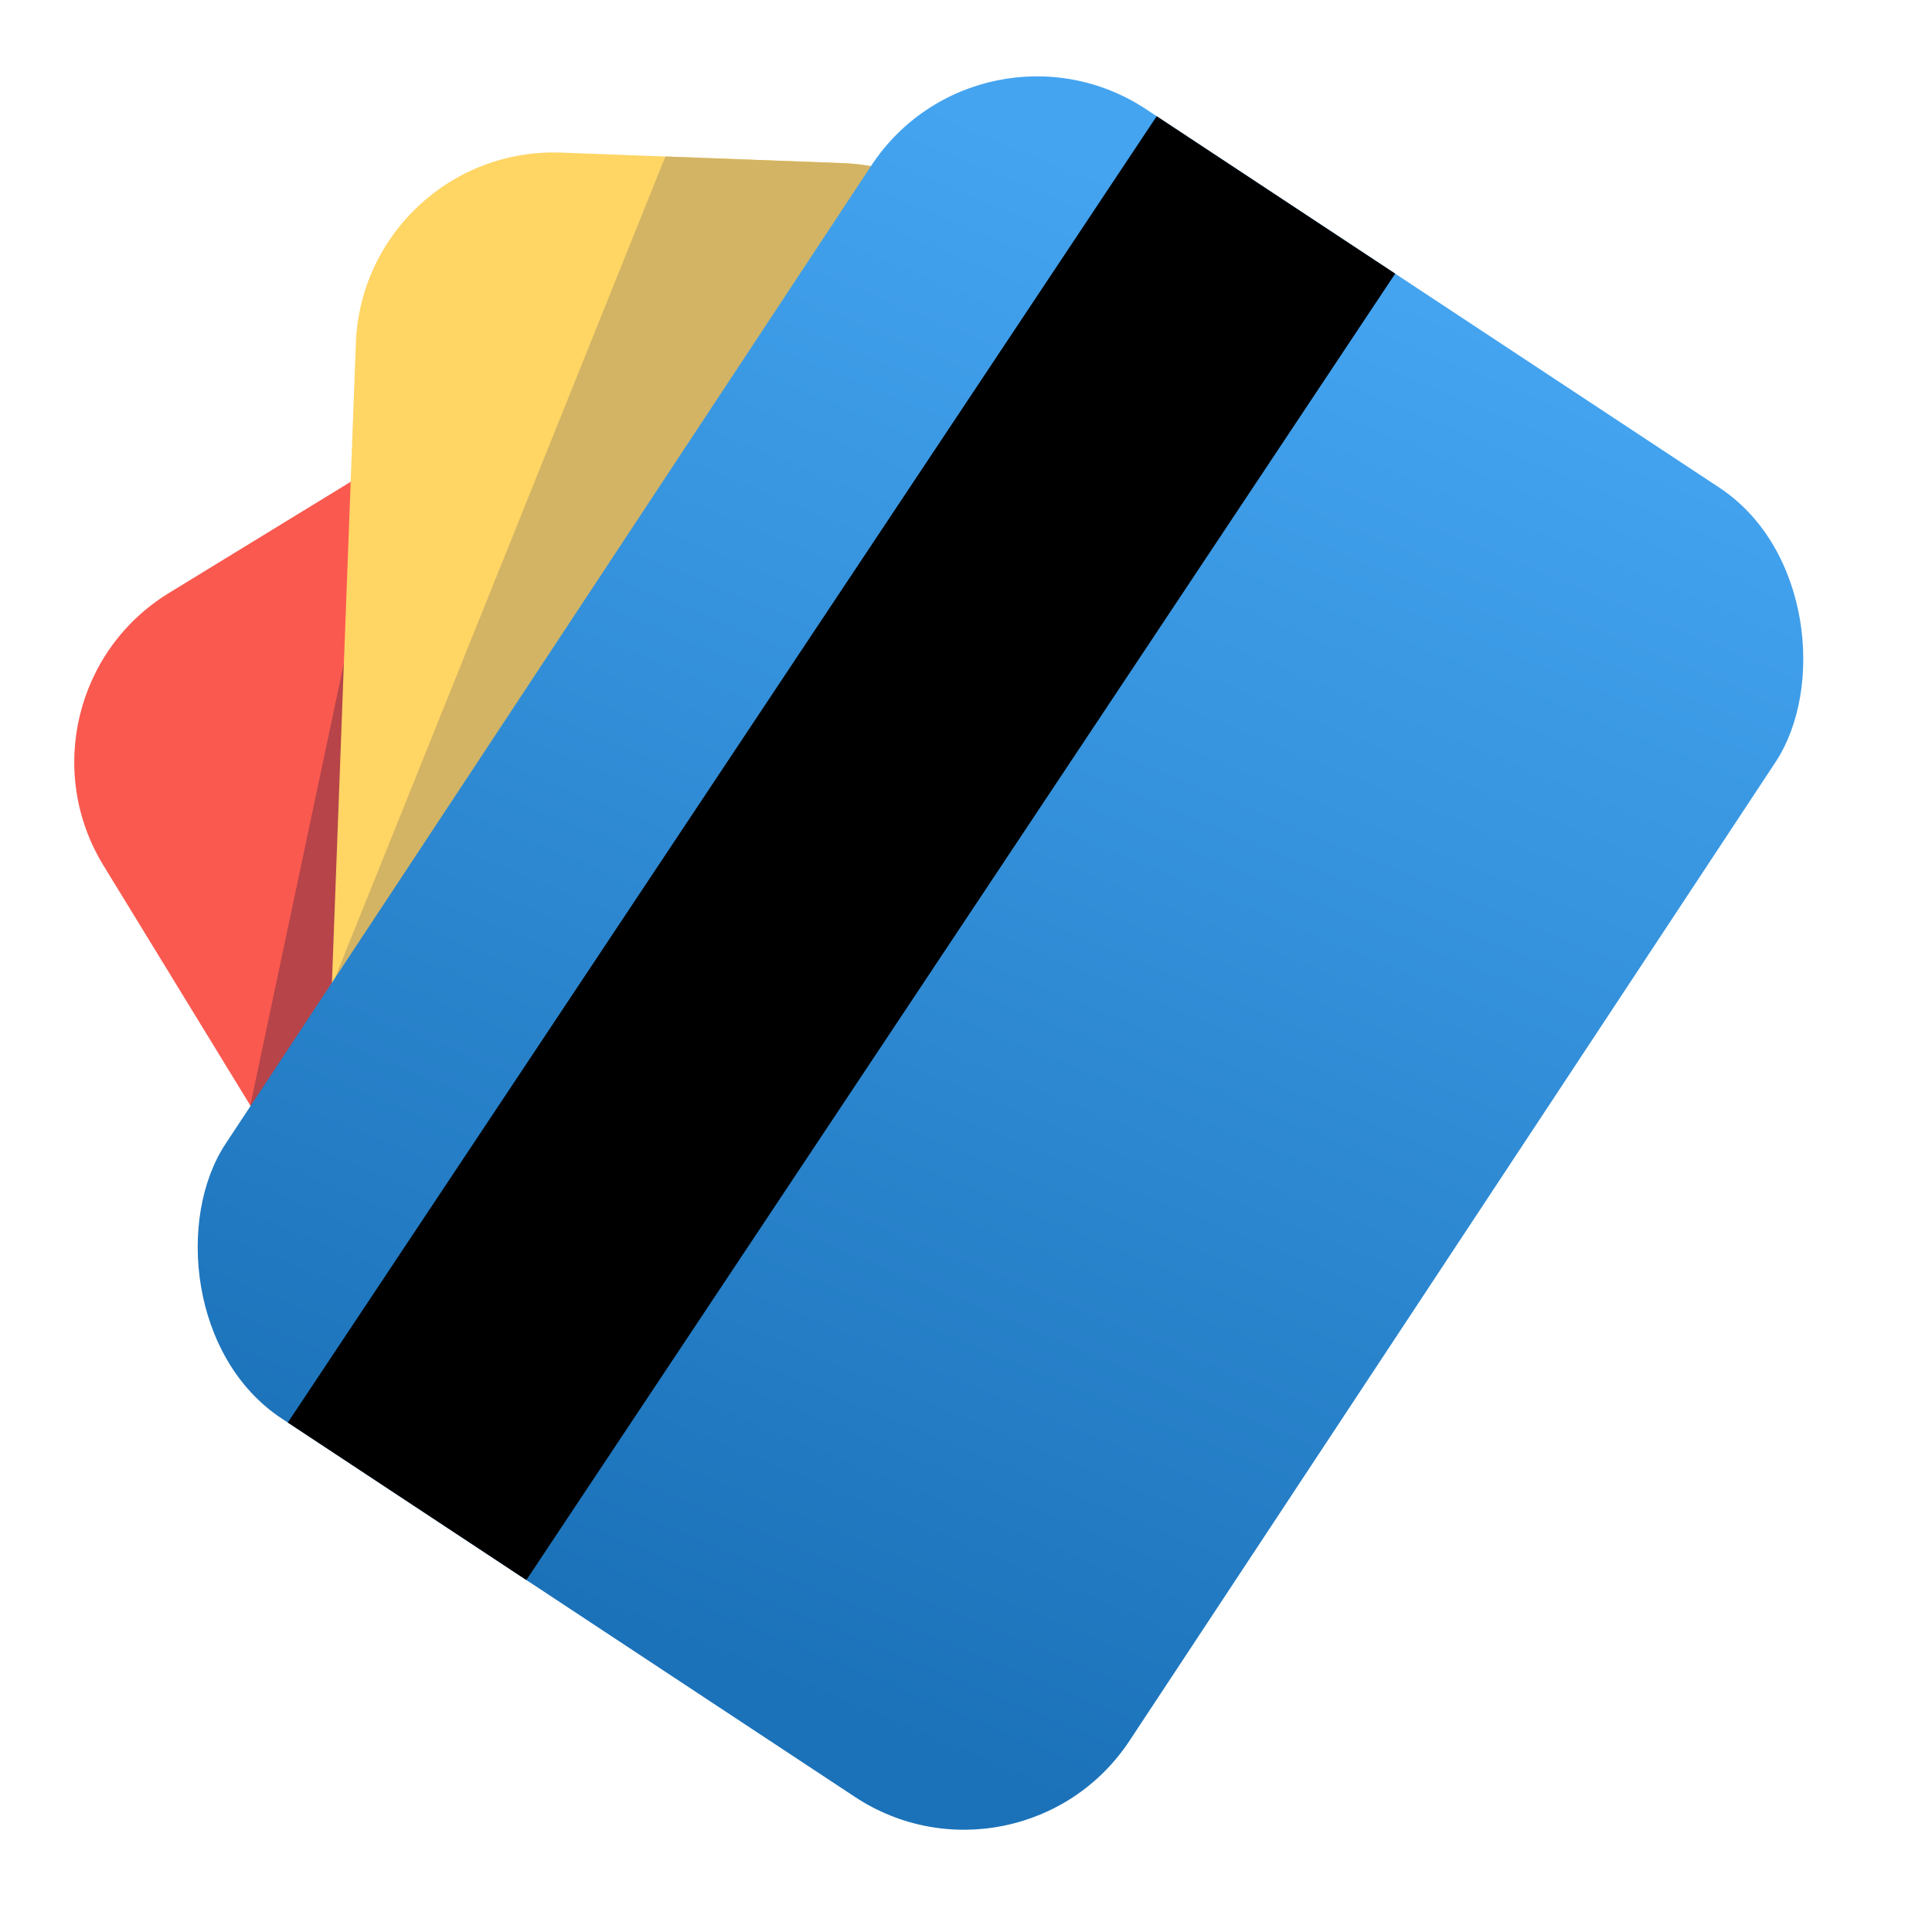
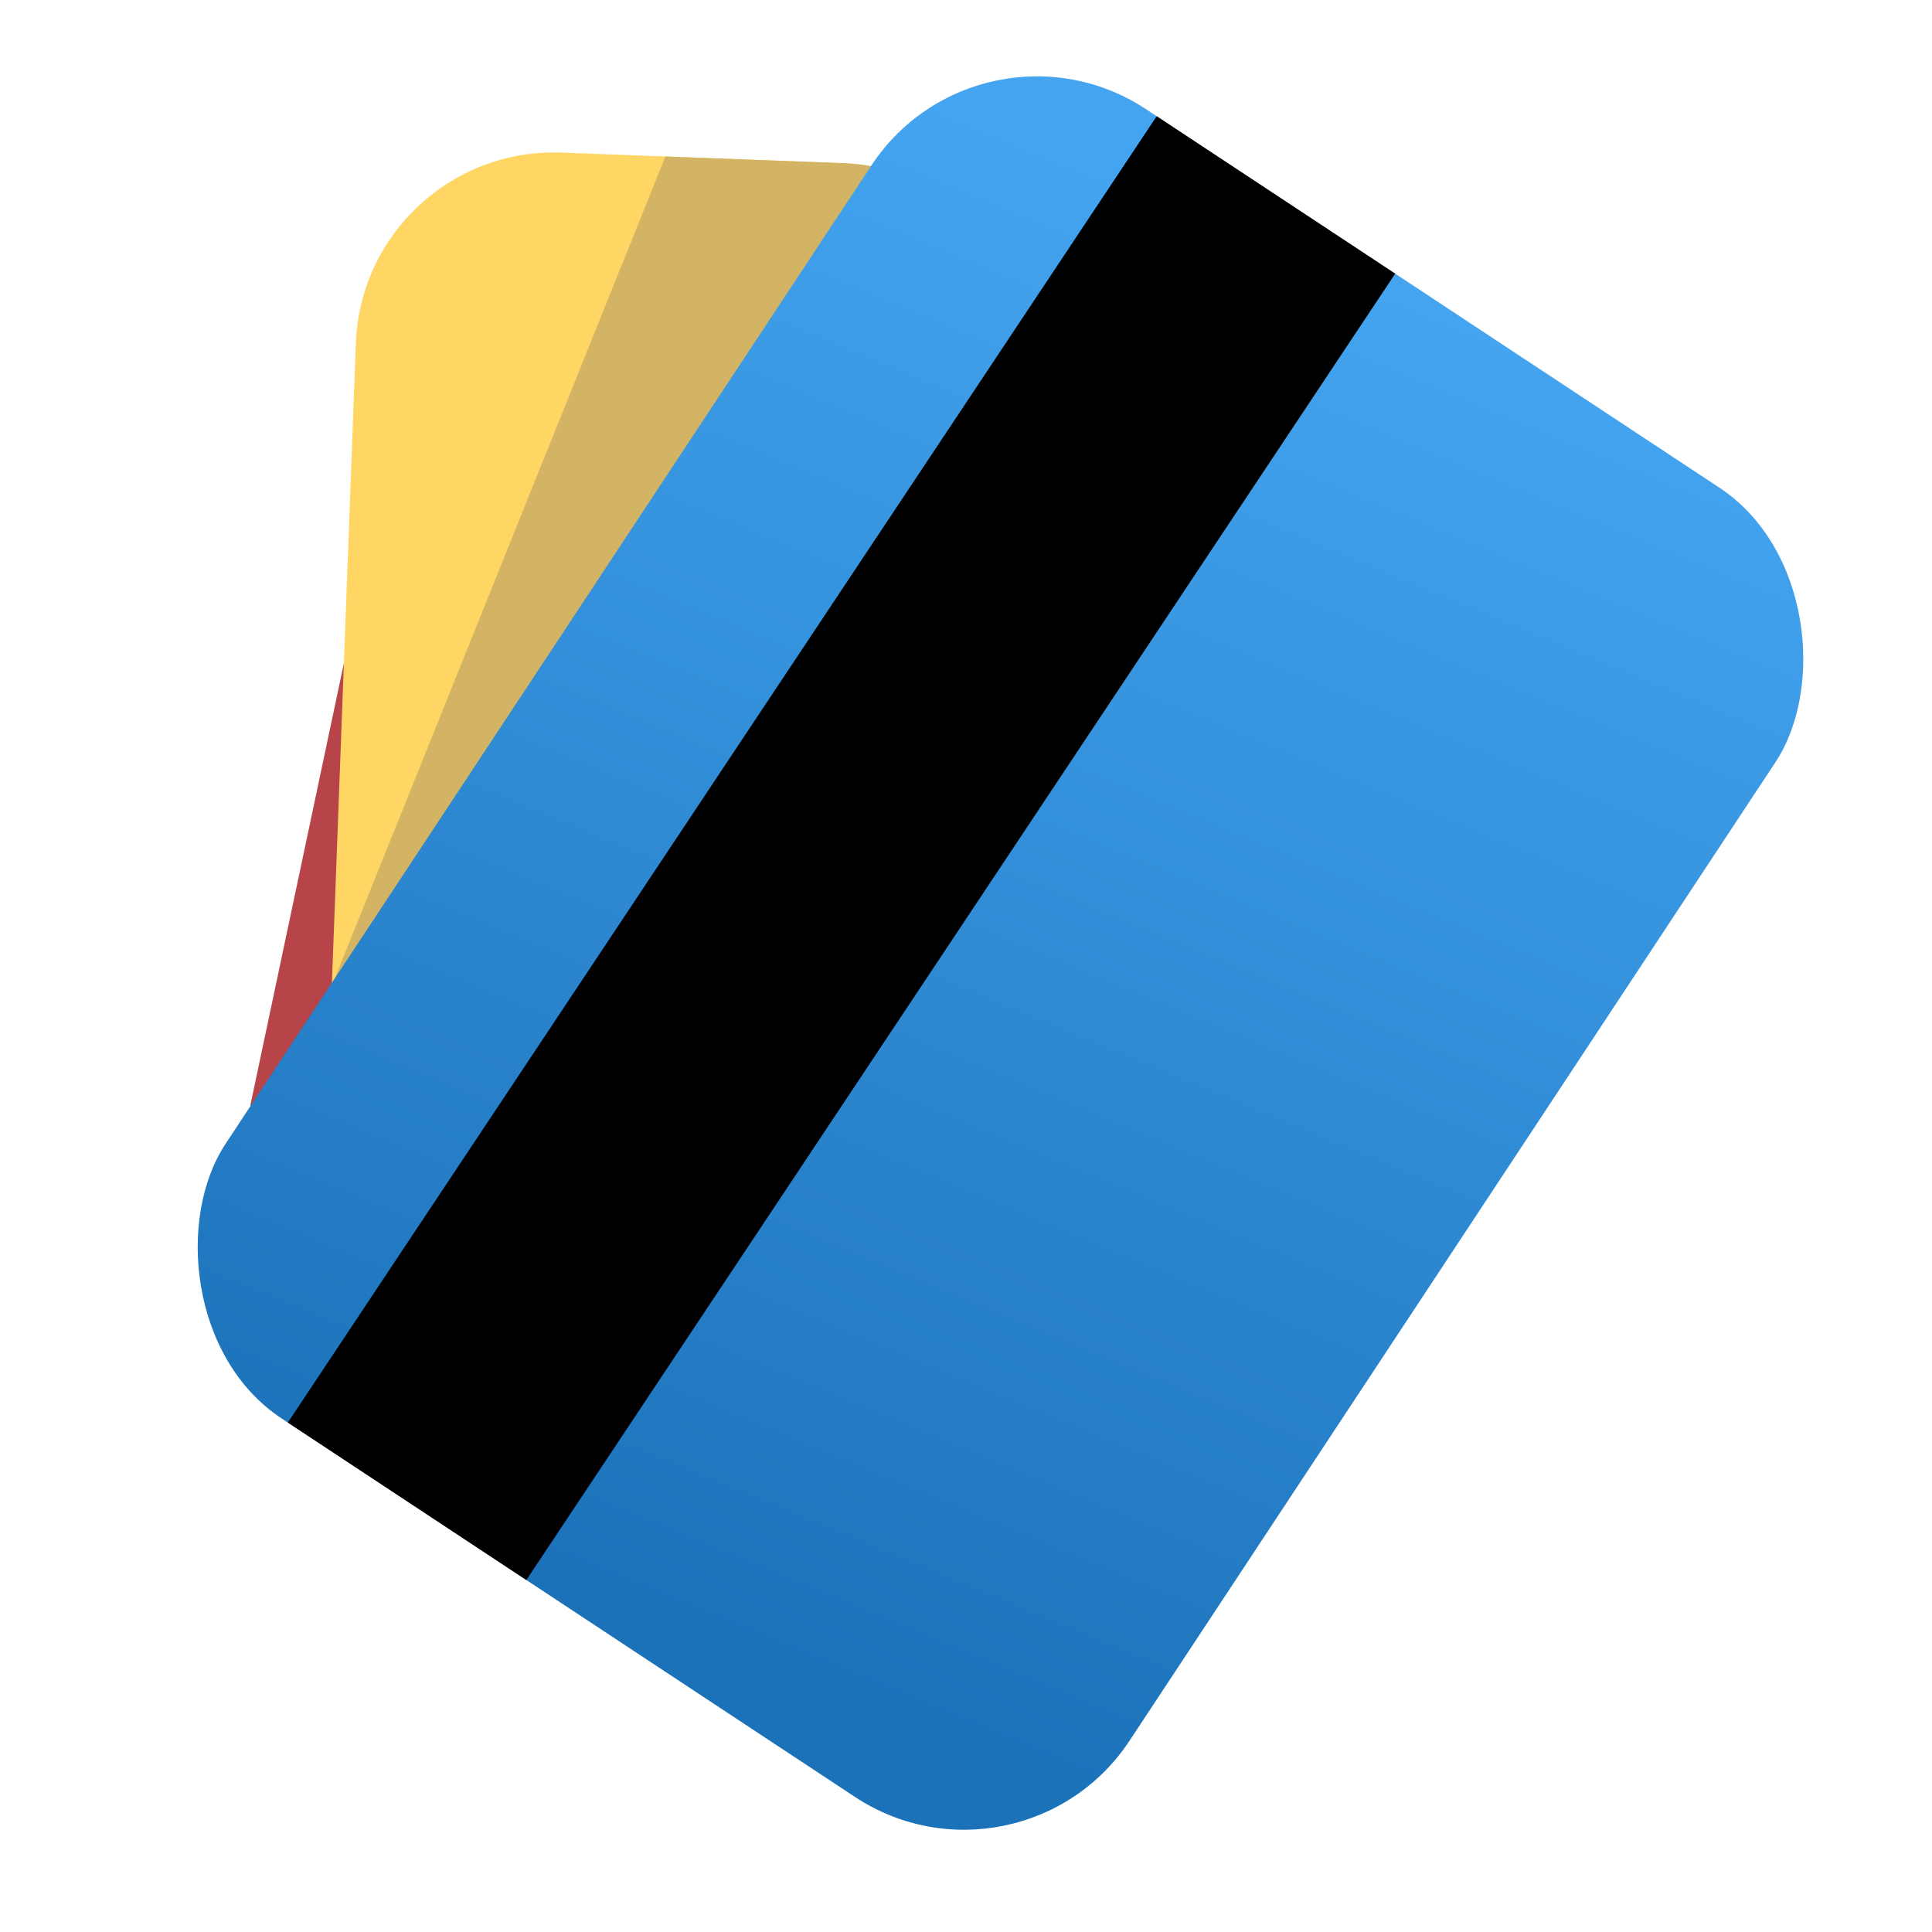
<svg xmlns="http://www.w3.org/2000/svg" width="39" height="39" viewBox="0 0 39 39" fill="none">
-   <rect y="14.057" width="13.009" height="17.68" rx="4" transform="rotate(-31.46 0 14.057)" fill="#FA594F" />
  <path fill-rule="evenodd" clip-rule="evenodd" d="M6.289 24.336L5.053 22.315L7.458 10.949L10.722 11.639L7.96 24.69L6.289 24.336Z" fill="#B64449" />
  <rect x="7.333" y="2.931" width="13.703" height="23.107" rx="4" transform="rotate(2.143 7.333 2.931)" fill="#FFD564" />
  <path fill-rule="evenodd" clip-rule="evenodd" d="M6.698 19.903L13.432 3.159L17.029 3.294C17.962 3.329 18.808 3.681 19.468 4.242L11.032 25.218L6.854 23.538C6.683 23.067 6.598 22.556 6.618 22.025L6.698 19.903Z" fill="#D3B464" />
  <rect x="19.795" width="21.867" height="31.67" rx="4" transform="rotate(33.429 19.795 0)" fill="url(#paint0_linear_171_44)" />
  <path fill-rule="evenodd" clip-rule="evenodd" d="M10.625 31.895L5.81 28.716L23.349 2.346L28.164 5.524L10.625 31.895Z" fill="black" />
  <defs>
    <linearGradient id="paint0_linear_171_44" x1="31.446" y1="-1.11197e-07" x2="37.256" y2="30.28" gradientUnits="userSpaceOnUse">
      <stop stop-color="#44A4F0" />
      <stop offset="1" stop-color="#1B72B9" />
    </linearGradient>
  </defs>
</svg>